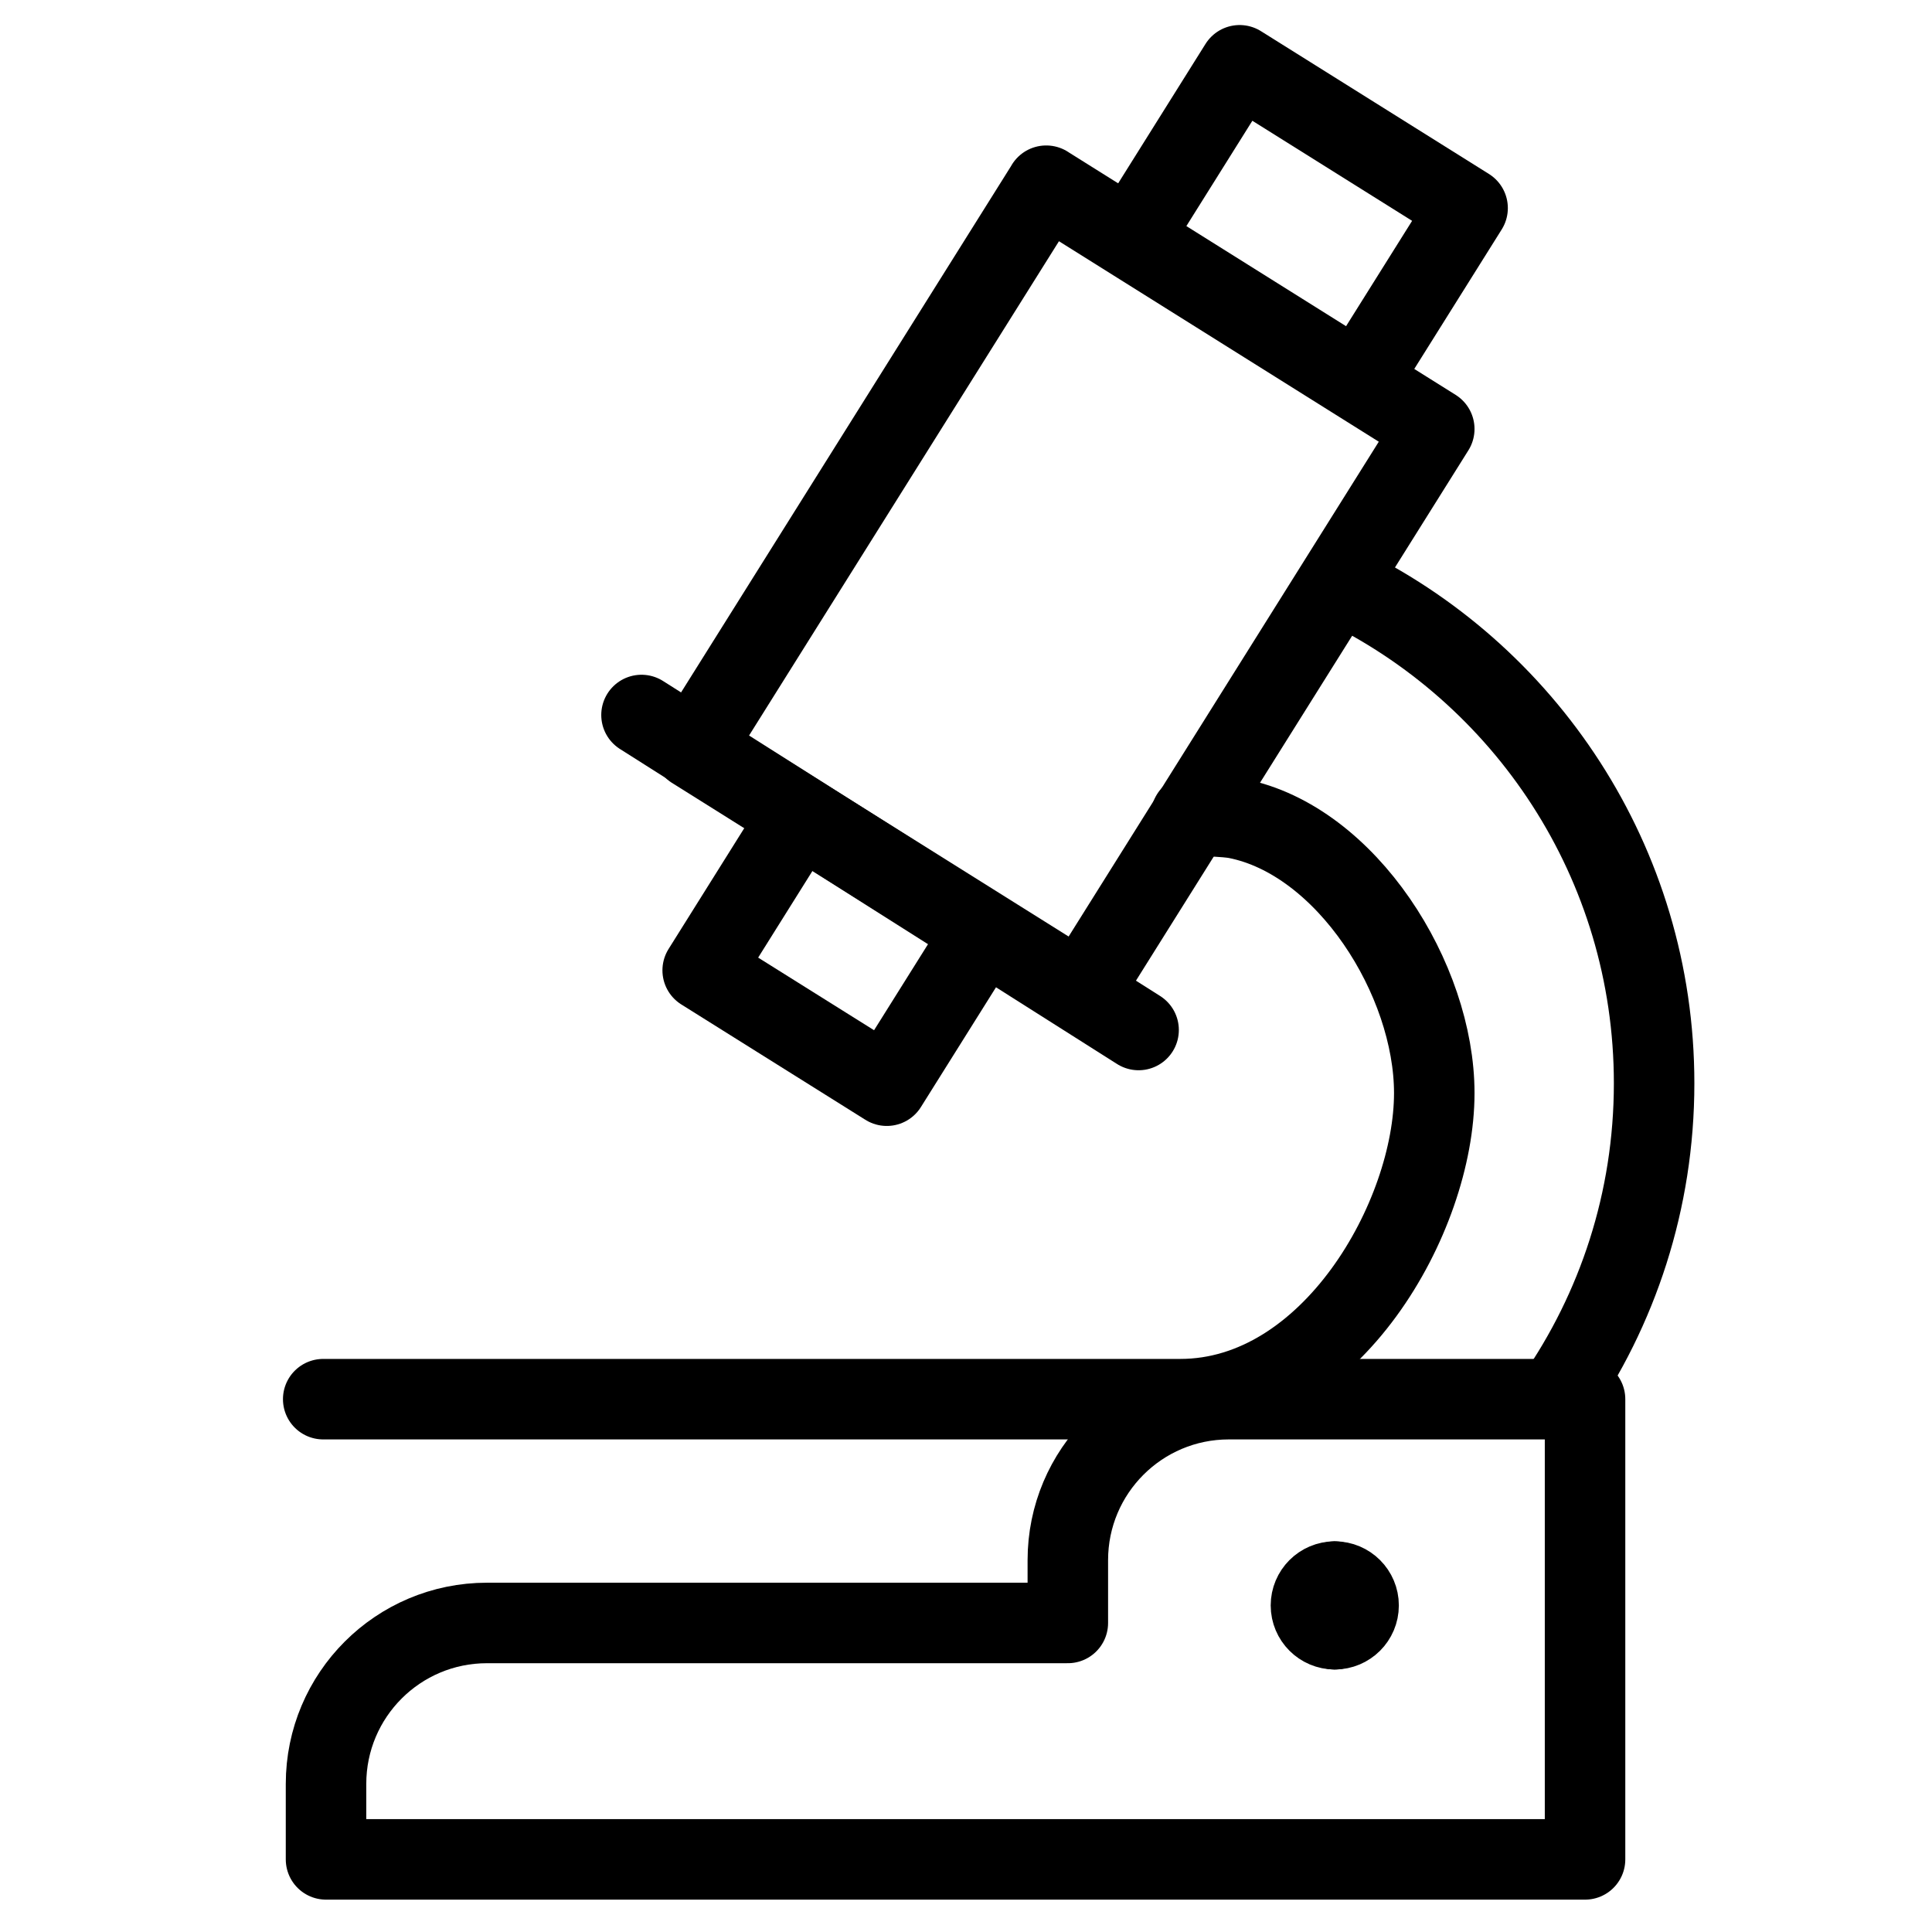
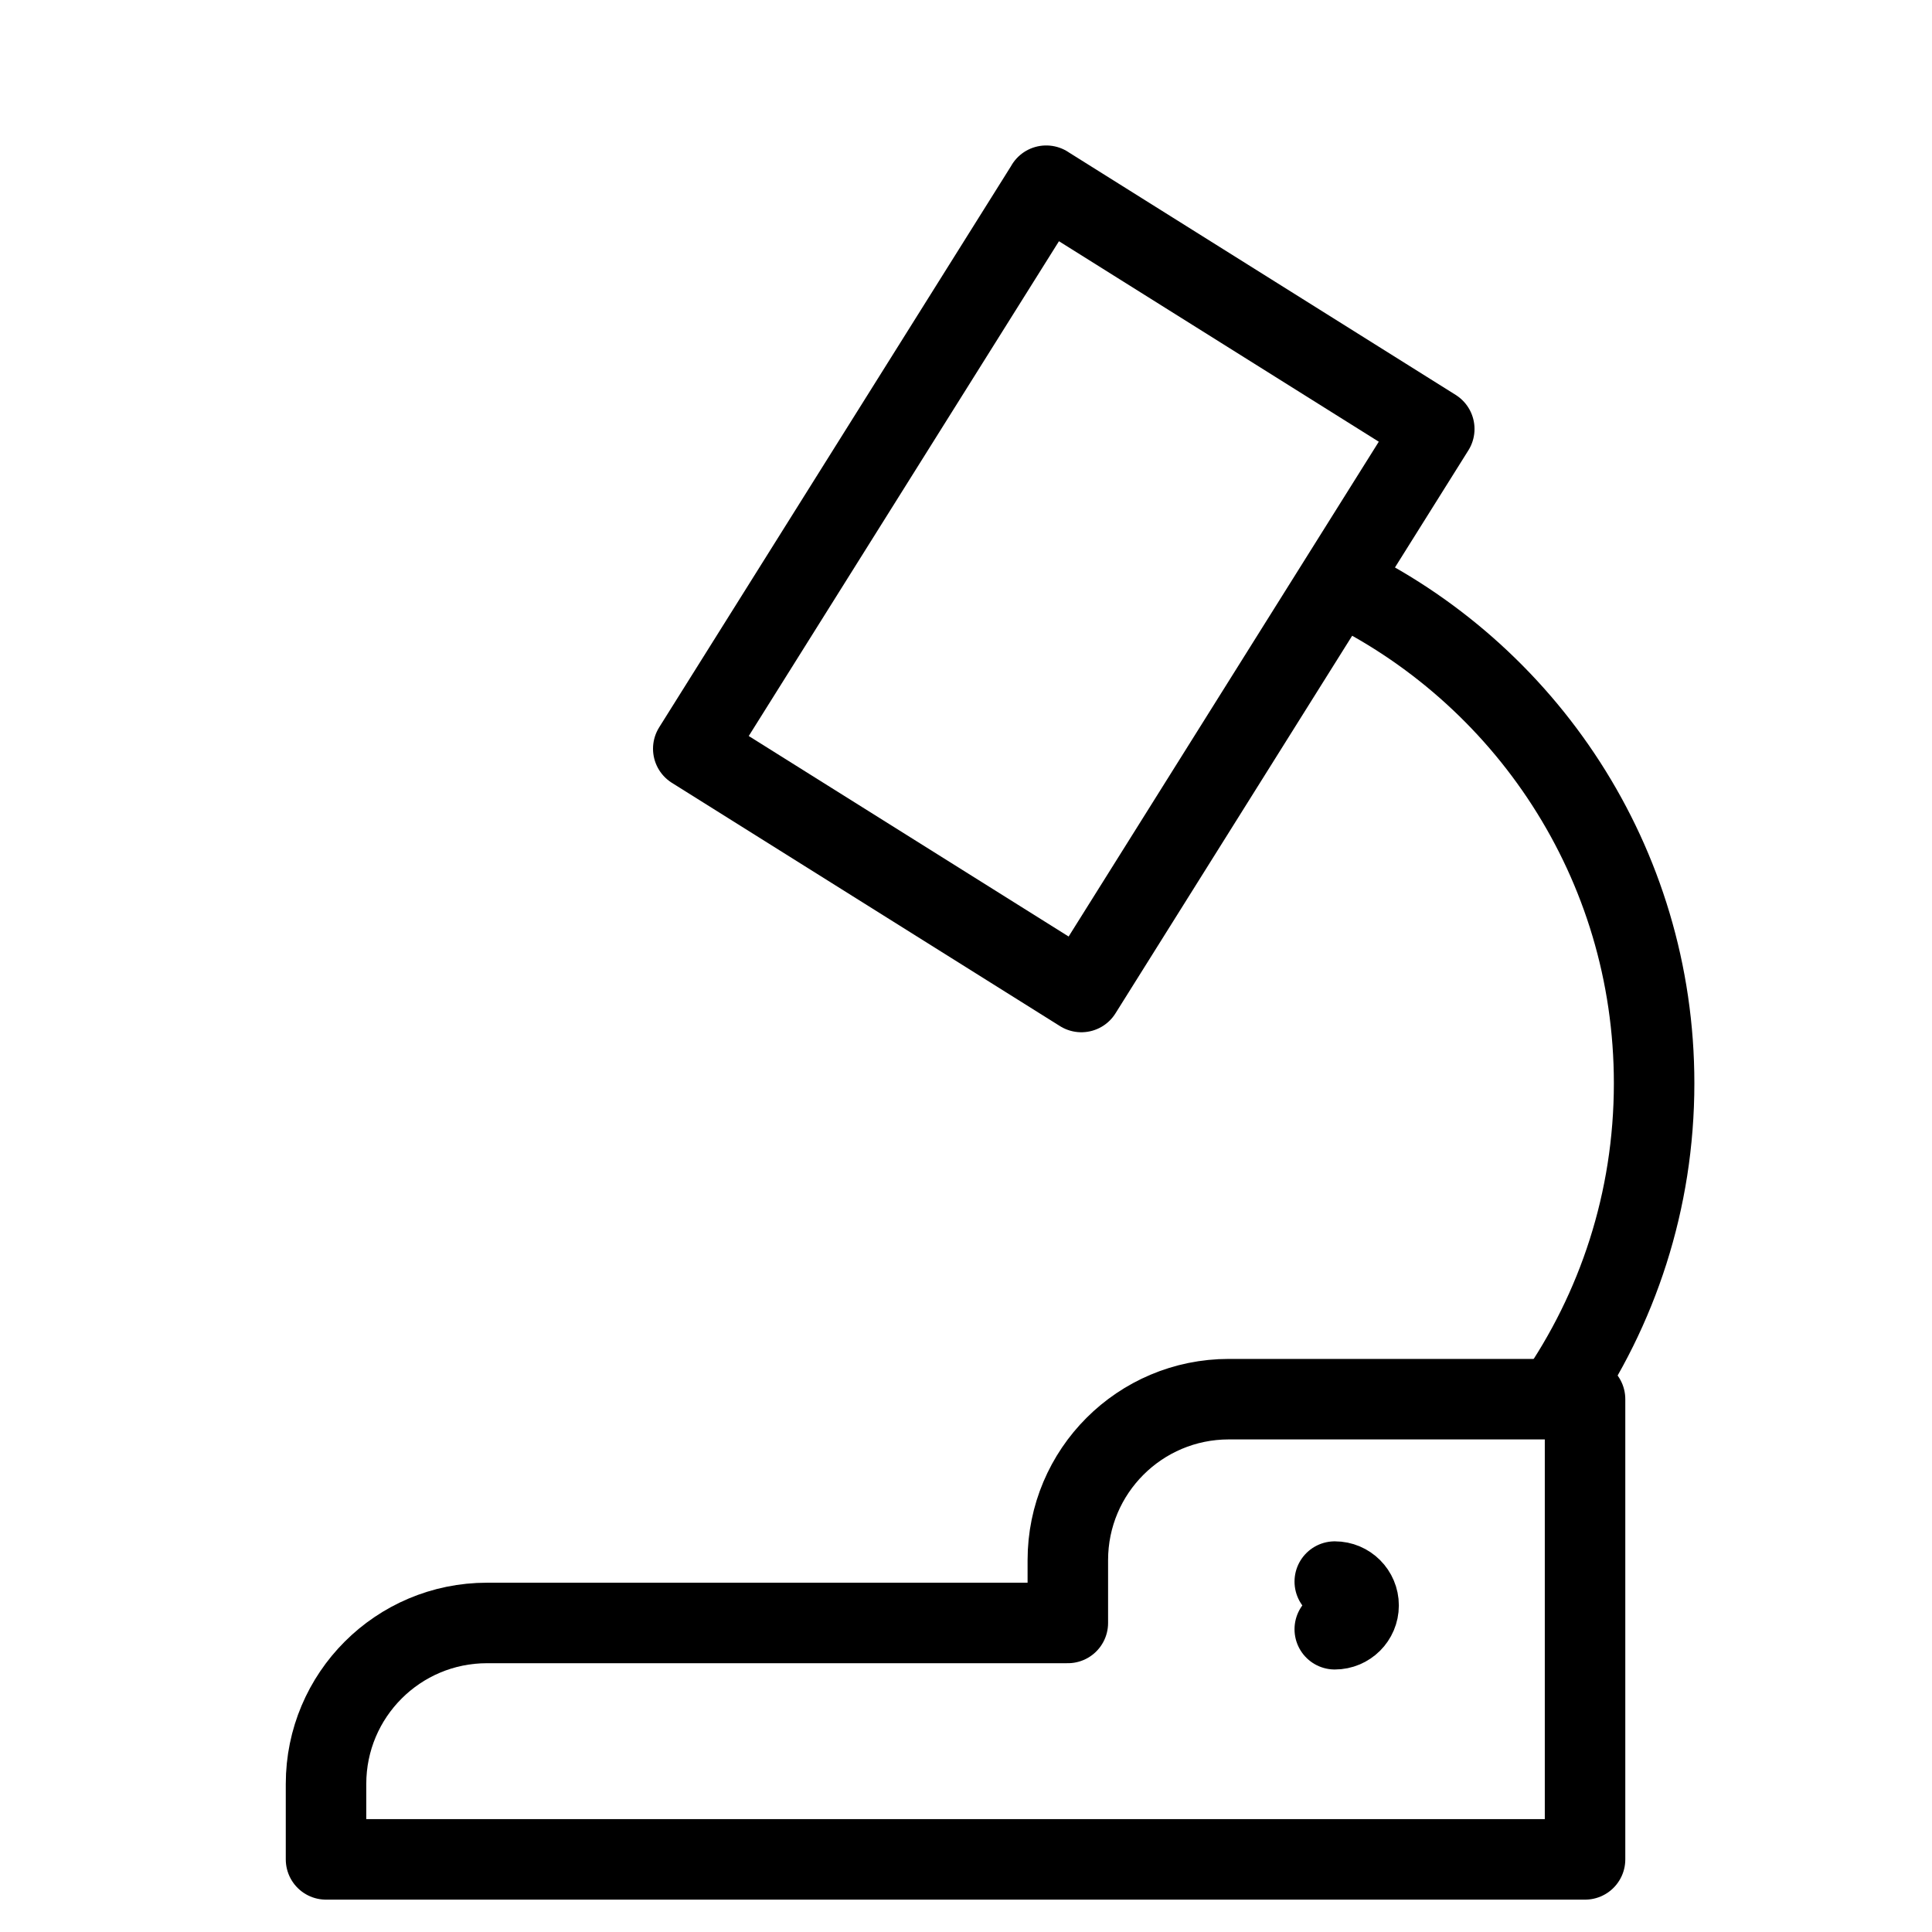
<svg xmlns="http://www.w3.org/2000/svg" fill="none" viewBox="0 0 24 24">
-   <path stroke="#000000" stroke-linejoin="round" d="m16.877 4.745 1.354 -2.16L15.399 0.811 14.04 2.98" stroke-width="1" />
-   <path stroke="#000000" stroke-linejoin="round" d="m9.935 10.129 -1.206 1.925 2.287 1.433 1.21 -1.93" stroke-width="1" />
-   <path stroke="#000000" stroke-linecap="round" stroke-linejoin="round" d="m7.969 8.882 6.175 3.913" stroke-width="1" />
  <path stroke="#000000" stroke-linecap="round" stroke-linejoin="round" d="M19.32 17.381c0.774 -1.113 1.228 -2.465 1.228 -3.924 0 -2.741 -1.603 -5.107 -3.923 -6.212" stroke-width="1" />
  <path stroke="#000000" stroke-linejoin="round" d="M12.997 2.307 8.612 9.301 13.433 12.323l4.384 -6.994 -4.821 -3.022Z" stroke-width="1" />
  <path stroke="#000000" stroke-linejoin="round" d="M19.69 17.381v5.717l-15.64 0v-0.937c0 -1.105 0.895 -2 2 -2h7.215v-0.78c0 -1.105 0.895 -2 2 -2h4.424Z" stroke-width="1" />
-   <path stroke="#000000" stroke-linecap="round" stroke-linejoin="round" d="M16.581 20.239c-0.163 0 -0.296 -0.132 -0.296 -0.296 0 -0.163 0.132 -0.296 0.296 -0.296" stroke-width="1" />
  <path stroke="#000000" stroke-linecap="round" stroke-linejoin="round" d="M16.581 20.239c0.163 0 0.296 -0.132 0.296 -0.296 0 -0.163 -0.132 -0.296 -0.296 -0.296" stroke-width="1" />
-   <path stroke="#000000" stroke-linecap="round" stroke-linejoin="round" d="M14.797 10.131c0.124 0 0.442 0.013 0.562 0.036 1.369 0.27 2.458 1.999 2.458 3.412 0 1.537 -1.281 3.802 -3.155 3.802l-10.647 0" stroke-width="1" />
</svg>